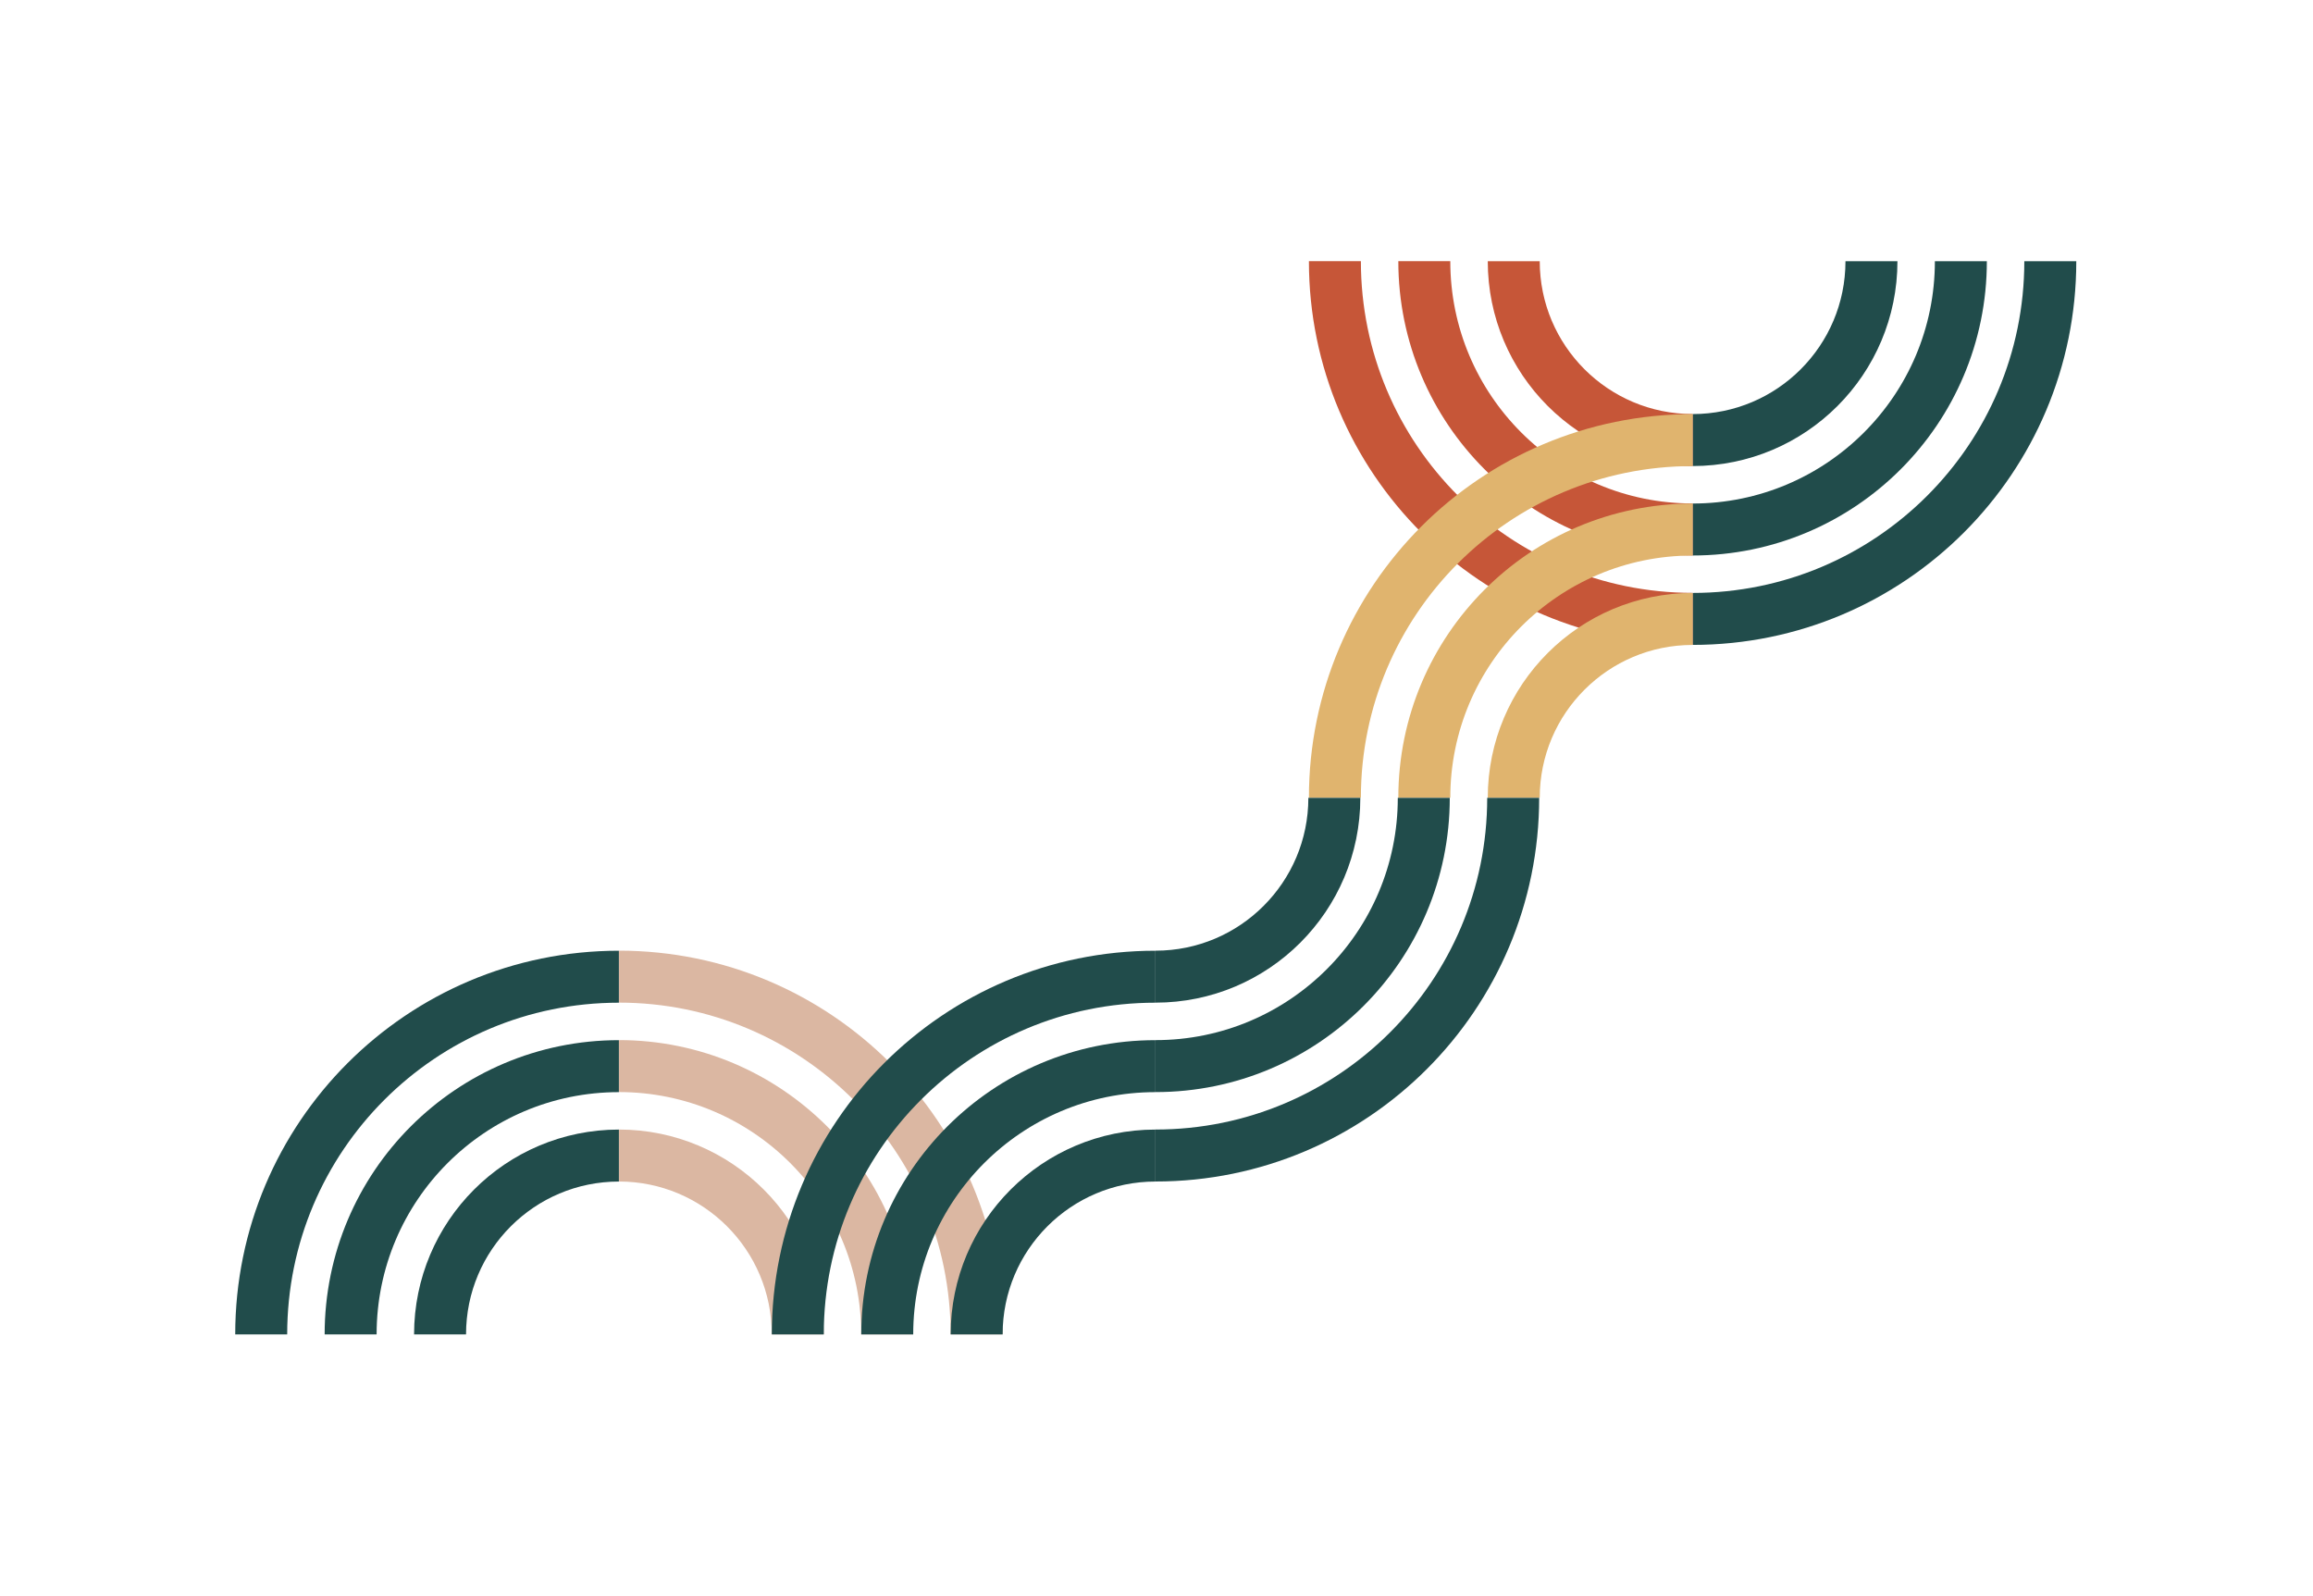
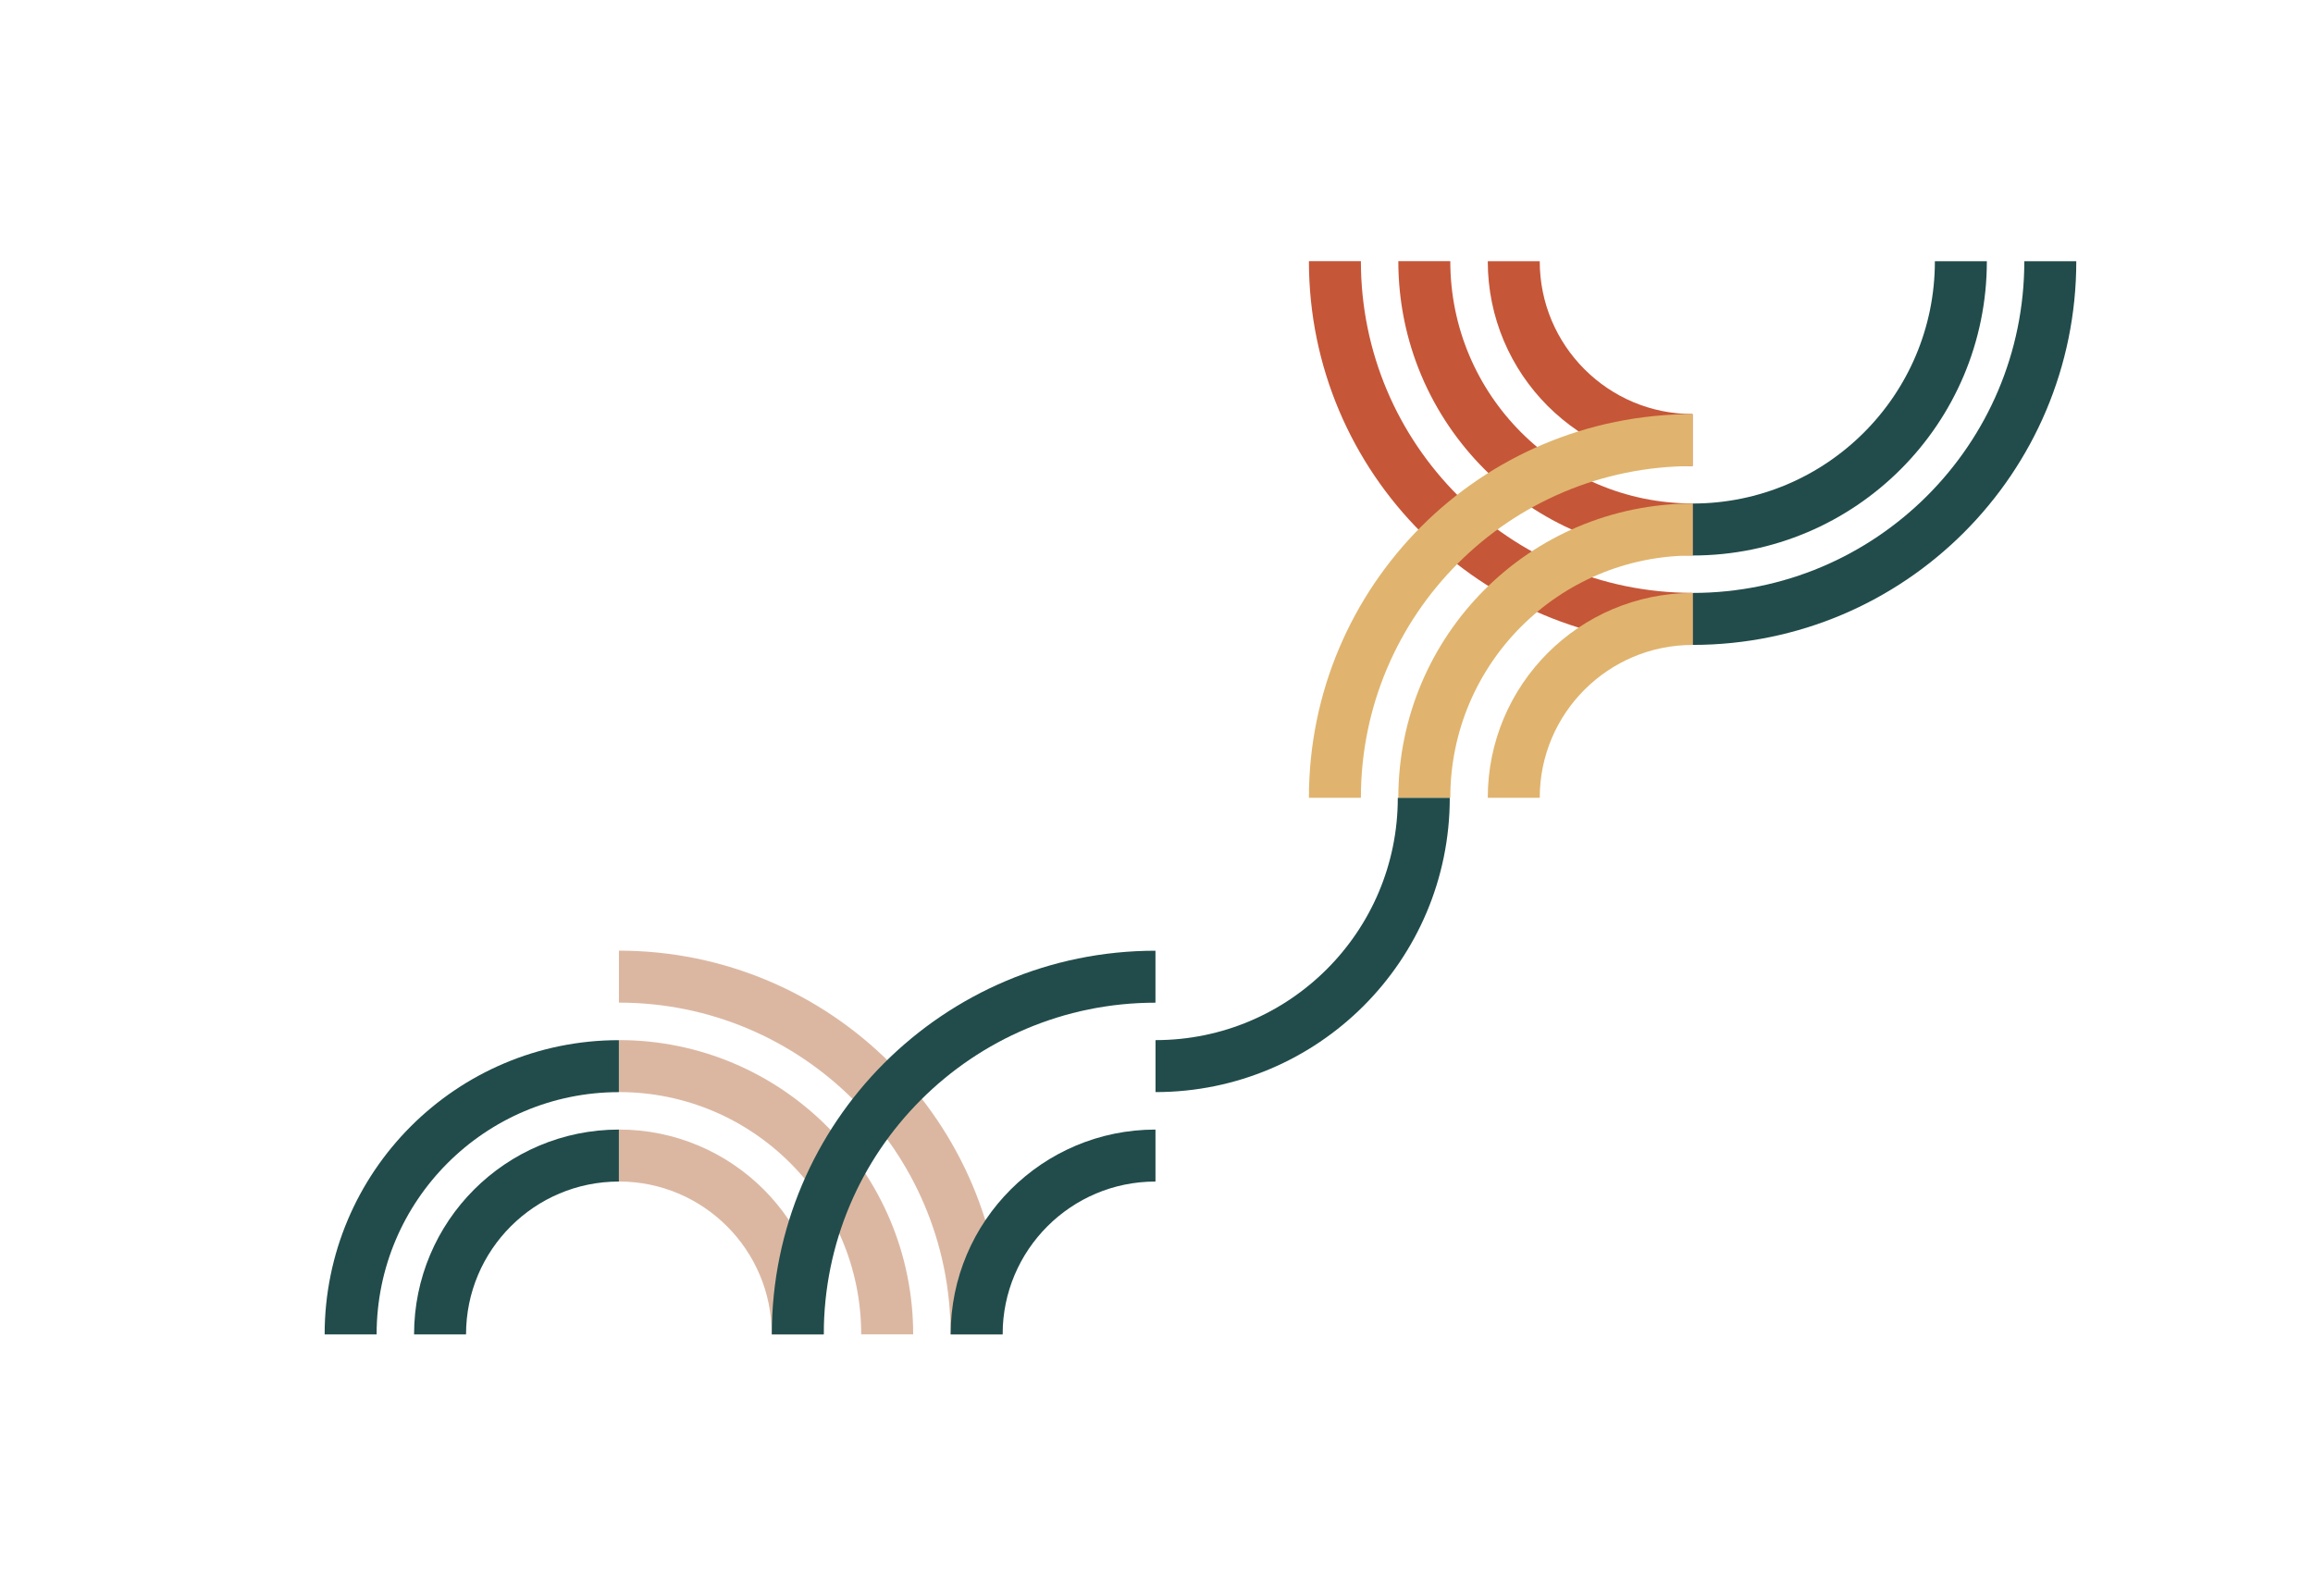
<svg xmlns="http://www.w3.org/2000/svg" width="100%" height="100%" viewBox="0 0 1513 1044" version="1.1" xml:space="preserve" style="fill-rule:evenodd;clip-rule:evenodd;stroke-miterlimit:10;">
  <g transform="matrix(1,0,0,1,-1406.36,-2445.7)">
    <g transform="matrix(2,0,0,2,0,0)">
      <g transform="matrix(0.707,-0.707,-0.707,-0.707,1286.02,1378.89)">
-         <path d="M-12.116,29.25C10.73,6.404 47.77,6.404 70.616,29.25" style="fill:none;fill-rule:nonzero;stroke:rgb(33,76,75);stroke-width:17px;" />
-       </g>
+         </g>
    </g>
    <g transform="matrix(2,0,0,2,0,0)">
      <g transform="matrix(0.707,-0.707,-0.707,-0.707,1300.64,1414.2)">
        <path d="M-18.174,43.875C16.095,9.606 71.655,9.606 105.924,43.875" style="fill:none;fill-rule:nonzero;stroke:rgb(33,76,75);stroke-width:17px;" />
      </g>
    </g>
    <g transform="matrix(2,0,0,2,0,0)">
      <g transform="matrix(0.707,-0.707,-0.707,-0.707,1315.27,1449.5)">
        <path d="M-24.231,58.5C21.46,12.809 95.54,12.809 141.231,58.5" style="fill:none;fill-rule:nonzero;stroke:rgb(33,76,75);stroke-width:17px;" />
      </g>
    </g>
    <g transform="matrix(2,0,0,2,0,0)">
      <g transform="matrix(-0.707,-0.707,-0.707,0.707,1227.52,1296.16)">
        <path d="M-70.616,29.25C-47.77,52.096 -10.73,52.096 12.116,29.25" style="fill:none;fill-rule:nonzero;stroke:rgb(198,86,56);stroke-width:17px;" />
      </g>
    </g>
    <g transform="matrix(2,0,0,2,0,0)">
      <g transform="matrix(-0.707,-0.707,-0.707,0.707,1212.89,1290.1)">
        <path d="M-105.924,43.875C-71.655,78.144 -16.095,78.144 18.174,43.875" style="fill:none;fill-rule:nonzero;stroke:rgb(198,86,56);stroke-width:17px;" />
      </g>
    </g>
    <g transform="matrix(2,0,0,2,0,0)">
      <g transform="matrix(-0.707,-0.707,-0.707,0.707,1198.27,1284.04)">
        <path d="M-141.231,58.5C-95.54,104.191 -21.46,104.191 24.231,58.5" style="fill:none;fill-rule:nonzero;stroke:rgb(198,86,56);stroke-width:17px;" />
      </g>
    </g>
    <g transform="matrix(2,0,0,2,0,0)">
      <g transform="matrix(-0.707,0.707,0.707,0.707,1227.52,1495.89)">
        <path d="M-70.616,-29.25C-47.77,-52.096 -10.73,-52.096 12.116,-29.25" style="fill:none;fill-rule:nonzero;stroke:rgb(224,180,110);stroke-width:17px;" />
      </g>
    </g>
    <g transform="matrix(2,0,0,2,0,0)">
      <g transform="matrix(-0.707,0.707,0.707,0.707,1212.89,1501.95)">
        <path d="M-105.924,-43.875C-71.655,-78.144 -16.095,-78.144 18.174,-43.875" style="fill:none;fill-rule:nonzero;stroke:rgb(224,180,110);stroke-width:17px;" />
      </g>
    </g>
    <g transform="matrix(2,0,0,2,0,0)">
      <g transform="matrix(-0.707,0.707,0.707,0.707,1198.27,1508)">
        <path d="M-141.231,-58.5C-95.54,-104.191 -21.46,-104.191 24.231,-58.5" style="fill:none;fill-rule:nonzero;stroke:rgb(224,180,110);stroke-width:17px;" />
      </g>
    </g>
    <g transform="matrix(2,0,0,2,0,0)">
      <g transform="matrix(0.707,-0.707,-0.707,-0.707,1110.35,1554.39)">
-         <path d="M-12.116,29.25C10.73,6.404 47.77,6.404 70.616,29.25" style="fill:none;fill-rule:nonzero;stroke:rgb(33,76,75);stroke-width:17px;" />
-       </g>
+         </g>
    </g>
    <g transform="matrix(2,0,0,2,0,0)">
      <g transform="matrix(0.707,-0.707,-0.707,-0.707,1124.98,1589.7)">
        <path d="M-18.174,43.875C16.095,9.606 71.655,9.606 105.924,43.875" style="fill:none;fill-rule:nonzero;stroke:rgb(33,76,75);stroke-width:17px;" />
      </g>
    </g>
    <g transform="matrix(2,0,0,2,0,0)">
      <g transform="matrix(0.707,-0.707,-0.707,-0.707,1139.6,1625)">
-         <path d="M-24.231,58.5C21.46,12.809 95.54,12.809 141.231,58.5" style="fill:none;fill-rule:nonzero;stroke:rgb(33,76,75);stroke-width:17px;" />
-       </g>
+         </g>
    </g>
    <g transform="matrix(2,0,0,2,0,0)">
      <g transform="matrix(0.707,0.707,0.707,-0.707,934.852,1588.66)">
        <path d="M-12.116,-29.25C10.73,-6.404 47.77,-6.404 70.616,-29.25" style="fill:none;fill-rule:nonzero;stroke:rgb(219,183,162);stroke-width:17px;" />
      </g>
    </g>
    <g transform="matrix(2,0,0,2,0,0)">
      <g transform="matrix(0.707,0.707,0.707,-0.707,949.477,1553.35)">
        <path d="M-18.174,-43.875C16.095,-9.606 71.655,-9.606 105.924,-43.875" style="fill:none;fill-rule:nonzero;stroke:rgb(219,183,162);stroke-width:17px;" />
      </g>
    </g>
    <g transform="matrix(2,0,0,2,0,0)">
      <g transform="matrix(0.707,0.707,0.707,-0.707,964.102,1518.04)">
        <path d="M-24.231,-58.5C21.46,-12.809 95.54,-12.809 141.231,-58.5" style="fill:none;fill-rule:nonzero;stroke:rgb(219,183,162);stroke-width:17px;" />
      </g>
    </g>
    <g transform="matrix(2,0,0,2,0,0)">
      <g transform="matrix(-0.707,0.707,0.707,0.707,1051.85,1671.39)">
        <path d="M-70.616,-29.25C-47.77,-52.096 -10.73,-52.096 12.116,-29.25" style="fill:none;fill-rule:nonzero;stroke:rgb(33,76,75);stroke-width:17px;" />
      </g>
    </g>
    <g transform="matrix(2,0,0,2,0,0)">
      <g transform="matrix(-0.707,0.707,0.707,0.707,1037.23,1677.45)">
-         <path d="M-105.924,-43.875C-71.655,-78.144 -16.095,-78.144 18.174,-43.875" style="fill:none;fill-rule:nonzero;stroke:rgb(33,76,75);stroke-width:17px;" />
-       </g>
+         </g>
    </g>
    <g transform="matrix(2,0,0,2,0,0)">
      <g transform="matrix(-0.707,0.707,0.707,0.707,1022.6,1683.5)">
        <path d="M-141.231,-58.5C-95.54,-104.191 -21.46,-104.191 24.231,-58.5" style="fill:none;fill-rule:nonzero;stroke:rgb(33,76,75);stroke-width:17px;" />
      </g>
    </g>
    <g transform="matrix(2,0,0,2,0,0)">
      <g transform="matrix(-0.707,0.707,0.707,0.707,876.352,1671.39)">
        <path d="M-70.616,-29.25C-47.77,-52.096 -10.73,-52.096 12.116,-29.25" style="fill:none;fill-rule:nonzero;stroke:rgb(33,76,75);stroke-width:17px;" />
      </g>
    </g>
    <g transform="matrix(2,0,0,2,0,0)">
      <g transform="matrix(-0.707,0.707,0.707,0.707,861.727,1677.45)">
        <path d="M-105.924,-43.875C-71.655,-78.144 -16.095,-78.144 18.174,-43.875" style="fill:none;fill-rule:nonzero;stroke:rgb(33,76,75);stroke-width:17px;" />
      </g>
    </g>
    <g transform="matrix(2,0,0,2,0,0)">
      <g transform="matrix(-0.707,0.707,0.707,0.707,847.102,1683.5)">
-         <path d="M-141.231,-58.5C-95.54,-104.191 -21.46,-104.191 24.231,-58.5" style="fill:none;fill-rule:nonzero;stroke:rgb(33,76,75);stroke-width:17px;" />
-       </g>
+         </g>
    </g>
  </g>
</svg>